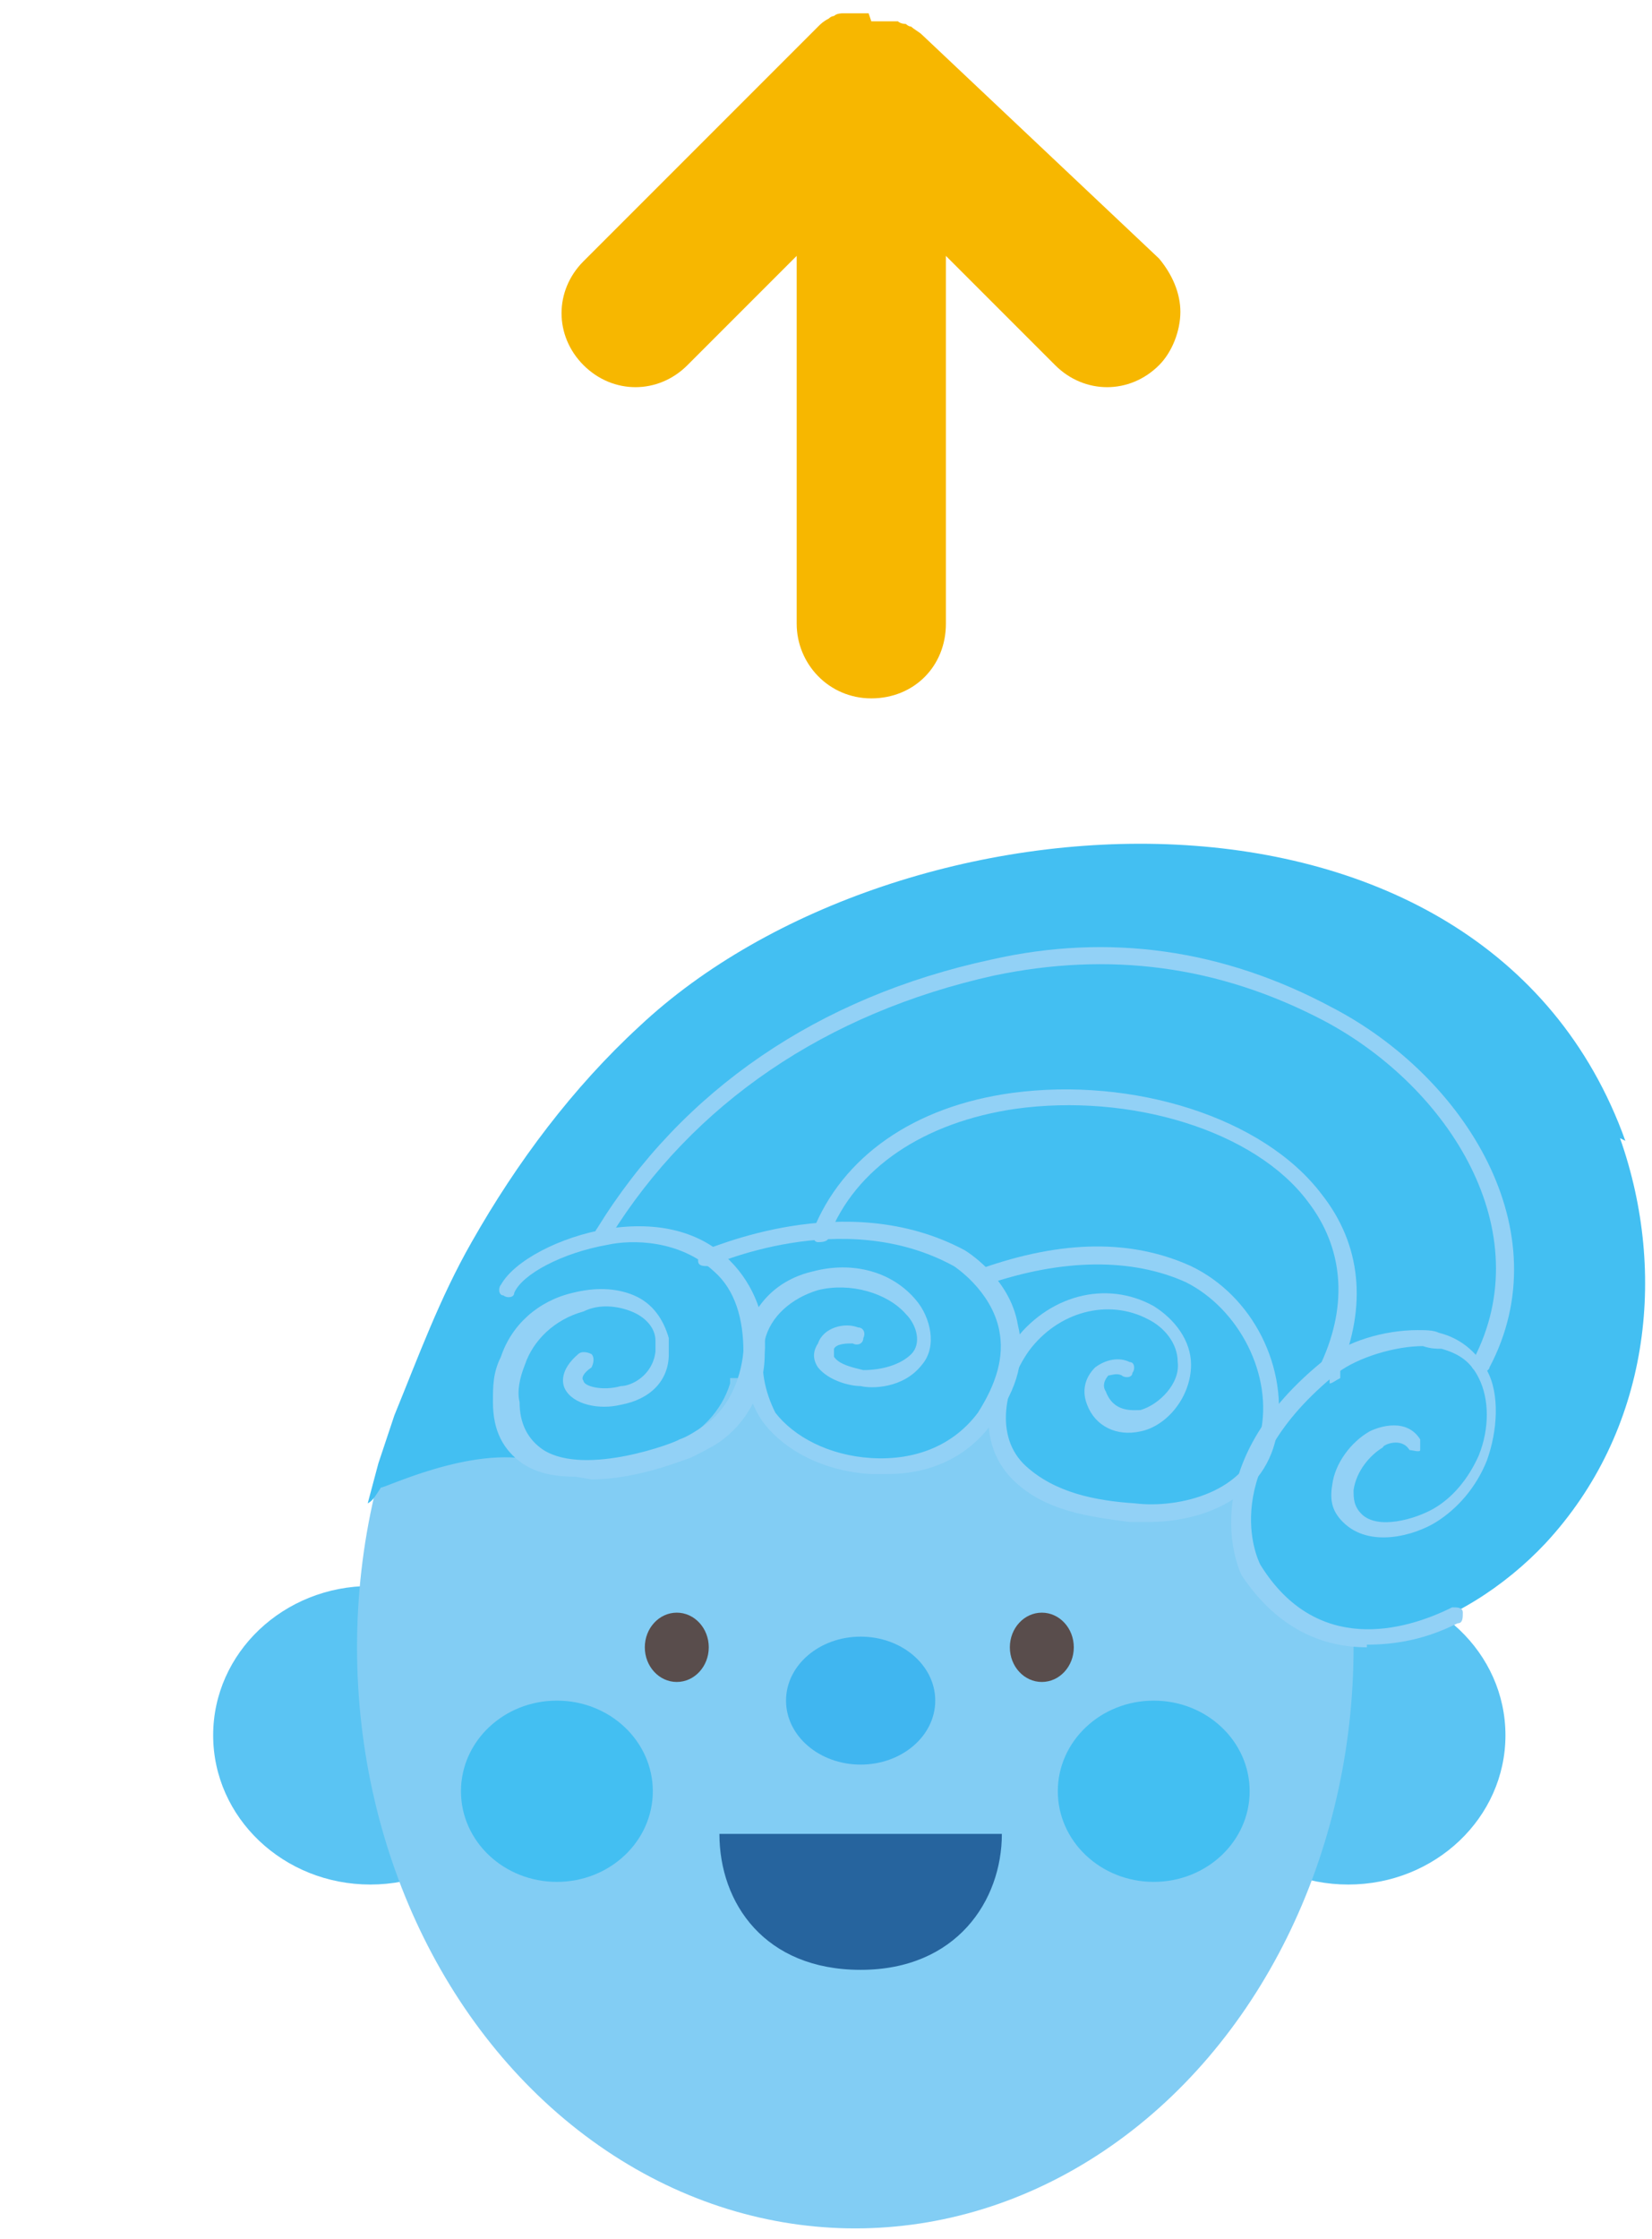
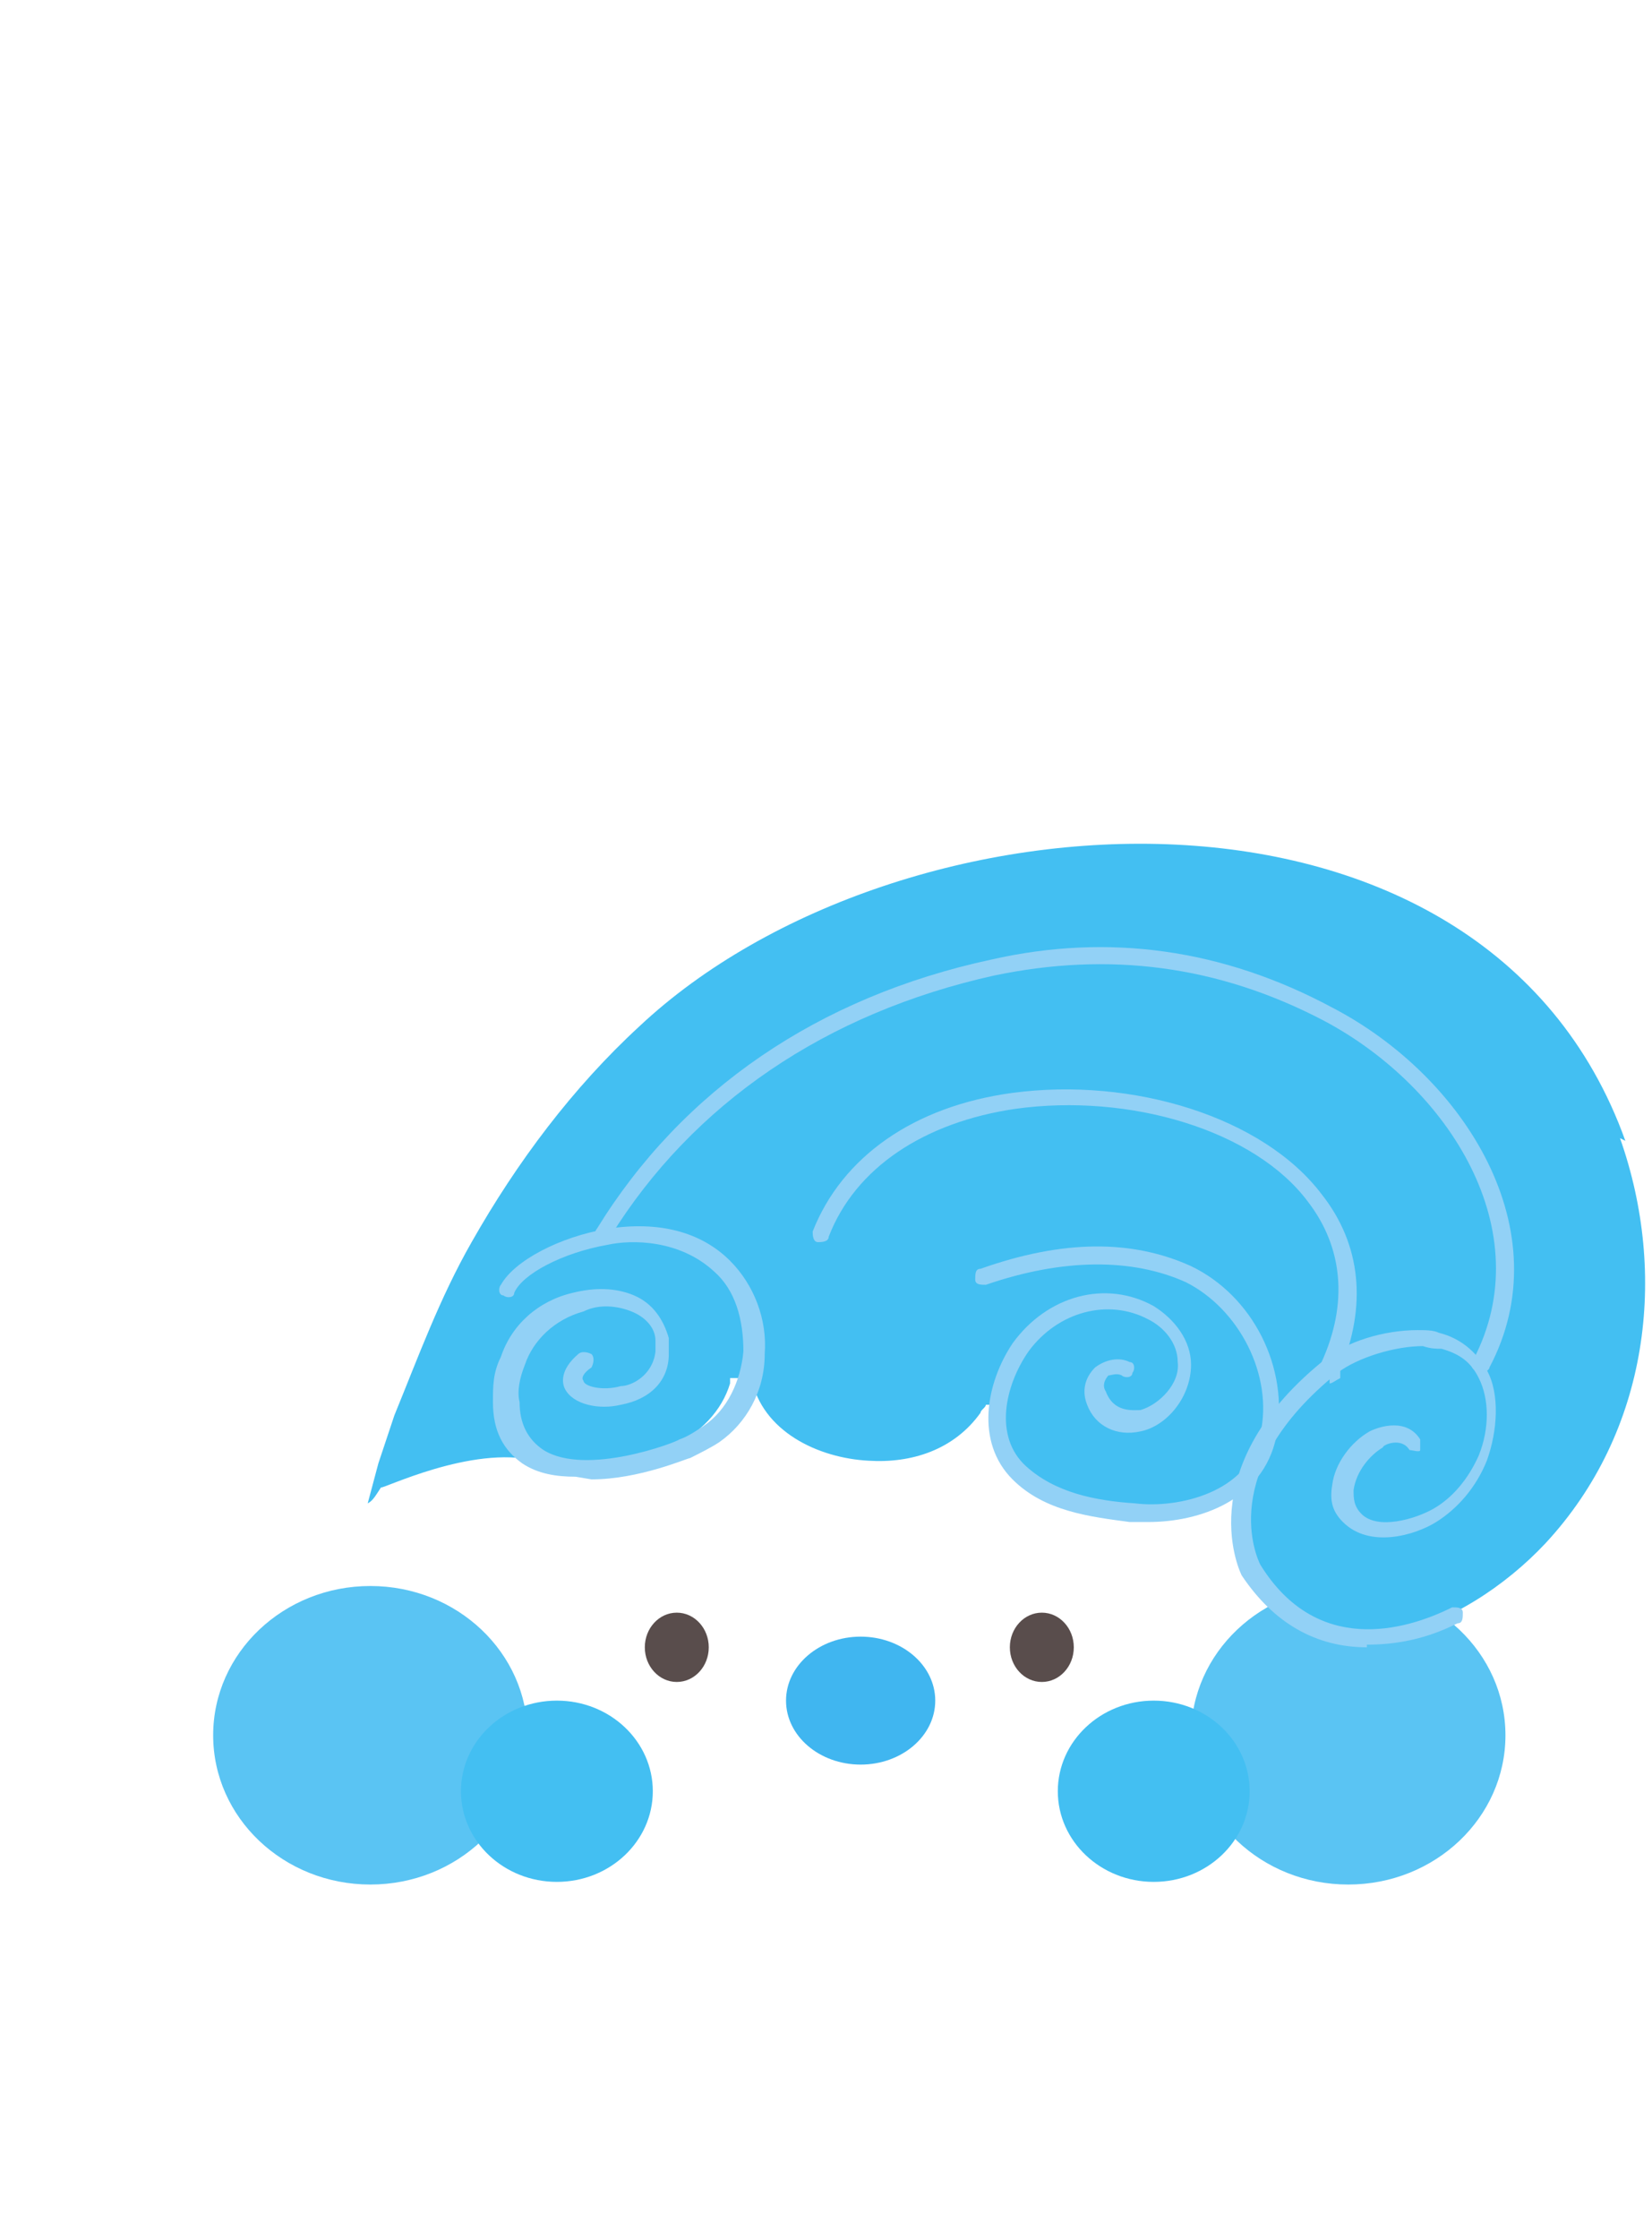
<svg xmlns="http://www.w3.org/2000/svg" id="_レイヤー_1" version="1.1" viewBox="0 0 62 84">
  <defs>
    <style>
      .st0 {
        fill: none;
      }

      .st1 {
        fill: #26649e;
      }

      .st2 {
        fill: #40b6f0;
      }

      .st3 {
        fill: #92d1f6;
      }

      .st4 {
        fill: #5ac4f3;
      }

      .st5 {
        fill: #594d4c;
      }

      .st6 {
        fill: #82cdf4;
      }

      .st7 {
        fill: #f7b700;
      }

      .st8 {
        clip-path: url(#clippath);
      }

      .st9 {
        fill: #43bff2;
      }
    </style>
    <clipPath id="clippath">
      <rect class="st0" width="62" height="84" />
    </clipPath>
  </defs>
  <g class="st8">
    <g>
      <ellipse class="st4" cx="13.9" cy="65.1" rx="5.9" ry="5.6" />
      <ellipse class="st4" cx="50.6" cy="65.1" rx="5.9" ry="5.6" />
-       <ellipse class="st6" cx="32.1" cy="61.8" rx="18.7" ry="21.8" />
      <path class="st9" d="M61,42.8c-5.3-14.8-27.3-13.4-37-4.3-2.5,2.3-4.6,5.1-6.3,8.1-1.2,2.1-2,4.3-2.9,6.5-.2.6-.4,1.2-.6,1.8l-.4,1.5c.2-.1.3-.3.5-.6h0c0,.1,3.4-1.6,5.8-1,1.9.8,5-.5,5-.5,1.2-.5,2-1.4,2.3-2.4v-.2c0,0,.8,0,.8,0,.4,2,2.5,3,4.4,3.1,1.6.1,3.2-.4,4.2-1.8,0-.1.2-.2.2-.3h.2c-.1.9,0,1.8.8,2.5,1.2,1.1,2.8,1.4,4.2,1.5,1.4.2,3.3-.2,4.4-1.4-.7,2.1,0,3.6,0,3.6,2.9,4.6,8.4,2.2,11.4-1,3.9-4.2,4.6-10.1,2.8-15.2ZM47.6,53.8s0,0,0,0c0,0,0,0,0,0h0s0,0,0,0Z" />
      <path class="st3" d="M21.6,55.4c-.7,0-1.4-.1-2-.5-.7-.5-1.1-1.2-1.1-2.3,0-.6,0-1.1.3-1.7.4-1.2,1.4-2.1,2.7-2.4.8-.2,1.6-.2,2.3.1.7.3,1.1.9,1.3,1.6,0,.2,0,.4,0,.6,0,1-.7,1.7-1.8,1.9-.8.2-1.8,0-2.1-.6-.1-.2-.2-.7.5-1.3.1-.1.3-.1.5,0,.1.1.1.3,0,.5-.3.2-.4.4-.3.5,0,.2.7.4,1.4.2.4,0,1.2-.4,1.3-1.3,0-.2,0-.3,0-.4,0-.5-.4-.9-.9-1.1-.5-.2-1.2-.3-1.8,0-1.1.3-1.9,1.1-2.2,2-.2.5-.3,1-.2,1.4,0,.8.3,1.4.9,1.8,1.6,1,5-.3,5.1-.4.3-.1.6-.3.9-.5.9-.6,1.4-1.7,1.5-2.8,0-1.2-.3-2.3-1.1-3-1.3-1.2-3.1-1.2-4-1-1.7.3-3.2,1.1-3.5,1.8,0,.2-.3.2-.4.1-.2,0-.2-.3-.1-.4.5-.9,2.2-1.8,4-2.1,1.9-.3,3.5.1,4.6,1.2.9.9,1.4,2.2,1.3,3.5,0,1.4-.7,2.6-1.7,3.3-.3.2-.7.4-1.1.6-.1,0-1.9.8-3.7.8Z" />
      <path class="st3" d="M51.3,61.8c-1.9,0-3.5-.9-4.7-2.7,0,0-2-3.9,3-8,.9-.8,2.4-1.2,3.6-1.2.3,0,.6,0,.8.1.8.2,1.4.7,1.8,1.4.5.9.4,2.3,0,3.4-.4,1-1.1,1.8-1.9,2.3-.8.5-2.5,1-3.5,0-.4-.4-.5-.8-.4-1.4.1-.8.7-1.6,1.4-2,.4-.2,1.4-.5,1.9.3,0,.1,0,.3,0,.4s-.3,0-.4,0c-.3-.5-1-.2-1-.1-.5.3-1,.9-1.1,1.6,0,.3,0,.6.3.9.6.6,2,.2,2.7-.2.7-.4,1.3-1.1,1.7-2,.4-1,.4-2.1,0-2.9-.3-.6-.7-.9-1.4-1.1-.2,0-.4,0-.7-.1-1,0-2.4.4-3.2,1-4.6,3.7-3,7-2.9,7.2,2.1,3.4,5.4,2.5,7.2,1.6.2,0,.4,0,.4.2,0,.2,0,.4-.2.4-1.2.6-2.3.8-3.4.8Z" />
-       <path class="st3" d="M33.2,55.3c-.2,0-.4,0-.5,0-1.8-.1-3.3-.9-4.1-2-.6-.9-.8-2-.6-3.2.3-1.2,1.2-2.1,2.5-2.4,1.5-.4,3,0,3.9,1.1.5.6.8,1.7.2,2.4-.7.9-1.9.9-2.3.8-.4,0-1.2-.2-1.6-.7-.2-.3-.2-.6,0-.9.2-.6,1-.8,1.5-.6.2,0,.3.2.2.4,0,.2-.2.3-.4.2-.2,0-.6,0-.7.2,0,.1,0,.2,0,.3.2.3.7.4,1.1.5.7,0,1.4-.2,1.8-.6.4-.4.2-1.1-.2-1.5-.7-.8-2.1-1.2-3.3-.9-1,.3-1.8,1-2,1.9-.2,1,0,1.9.4,2.7.7.9,2,1.6,3.6,1.7,1.7.1,3.1-.5,4-1.7.7-1.1,1-2.1.8-3.1-.3-1.5-1.7-2.4-1.7-2.4-4.2-2.3-9.1,0-9.2,0-.2,0-.4,0-.4-.2,0-.2,0-.4.2-.4.2,0,5.3-2.4,9.8,0,0,0,1.7,1,2,2.8.3,1.2,0,2.4-.9,3.6-.9,1.3-2.3,2-4,2Z" />
-       <path class="st3" d="M43.1,57.1c-.2,0-.5,0-.7,0-1.5-.2-3.2-.4-4.4-1.6-1.4-1.4-1-3.6,0-5.1,1.3-1.8,3.5-2.4,5.3-1.4.8.5,1.4,1.3,1.4,2.2,0,1.2-.9,2.3-1.9,2.5-.9.2-1.7-.2-2-1-.2-.5-.1-1,.3-1.4.4-.3.9-.4,1.3-.2.2,0,.2.3.1.4,0,.2-.3.2-.4.1-.2-.1-.4,0-.5,0,0,0-.3.3-.1.6.3.8,1,.7,1.3.7.7-.2,1.5-1,1.4-1.8,0-.7-.5-1.3-1.1-1.6-1.5-.8-3.4-.3-4.5,1.2-.9,1.3-1.3,3.2-.1,4.3,1.1,1,2.6,1.3,4.1,1.4,1.6.2,4.3-.4,4.7-2.6.5-2.2-.8-4.7-2.8-5.7-2-.9-4.6-.9-7.5.1-.2,0-.4,0-.4-.2,0-.2,0-.4.2-.4,3.1-1.1,5.7-1.1,7.9-.1,2.3,1.1,3.7,3.8,3.2,6.4-.5,2.4-2.9,3.2-4.8,3.2Z" />
+       <path class="st3" d="M43.1,57.1c-.2,0-.5,0-.7,0-1.5-.2-3.2-.4-4.4-1.6-1.4-1.4-1-3.6,0-5.1,1.3-1.8,3.5-2.4,5.3-1.4.8.5,1.4,1.3,1.4,2.2,0,1.2-.9,2.3-1.9,2.5-.9.2-1.7-.2-2-1-.2-.5-.1-1,.3-1.4.4-.3.9-.4,1.3-.2.2,0,.2.3.1.4,0,.2-.3.2-.4.1-.2-.1-.4,0-.5,0,0,0-.3.3-.1.6.3.8,1,.7,1.3.7.7-.2,1.5-1,1.4-1.8,0-.7-.5-1.3-1.1-1.6-1.5-.8-3.4-.3-4.5,1.2-.9,1.3-1.3,3.2-.1,4.3,1.1,1,2.6,1.3,4.1,1.4,1.6.2,4.3-.4,4.7-2.6.5-2.2-.8-4.7-2.8-5.7-2-.9-4.6-.9-7.5.1-.2,0-.4,0-.4-.2,0-.2,0-.4.2-.4,3.1-1.1,5.7-1.1,7.9-.1,2.3,1.1,3.7,3.8,3.2,6.4-.5,2.4-2.9,3.2-4.8,3.2" />
      <path class="st3" d="M55.5,51.4s0,0-.1,0c-.2,0-.2-.3-.1-.4,2.5-4.8-.9-10.2-5.6-12.7-4-2.1-8.1-2.6-12.4-1.7-6.3,1.4-11.3,4.8-14.4,9.8,0,.2-.3.2-.4.1-.2,0-.2-.3-.1-.4,3.2-5.2,8.3-8.7,14.8-10.1,4.4-1,8.7-.4,12.8,1.8,5,2.6,8.6,8.4,5.9,13.5,0,.1-.2.2-.3.2Z" />
      <path class="st3" d="M49.9,51.7s0,0-.1,0c-.2,0-.2-.3-.2-.4v-.2c1-2.2.8-4.3-.5-6-2-2.7-6.7-4.1-11-3.5-3.4.5-6,2.2-7,4.8,0,.2-.3.2-.4.2-.2,0-.2-.3-.2-.4,1.1-2.8,3.8-4.7,7.5-5.2,4.5-.6,9.4.9,11.6,3.8,1.5,1.9,1.7,4.2.7,6.6v.3c-.2.1-.3.2-.4.2Z" />
      <ellipse class="st5" cx="25.4" cy="61.8" rx="1.2" ry="1.3" />
      <ellipse class="st5" cx="39.1" cy="61.8" rx="1.2" ry="1.3" />
      <ellipse class="st2" cx="32.3" cy="63.8" rx="2.8" ry="2.4" />
-       <path class="st1" d="M27,68.8c0,2.6,1.7,5.1,5.3,5.1s5.3-2.6,5.3-5.1h-10.5Z" />
      <ellipse class="st9" cx="43.3" cy="67.2" rx="3.6" ry="3.4" />
      <ellipse class="st9" cx="20.9" cy="67.2" rx="3.6" ry="3.4" />
    </g>
-     <path class="st7" d="M32.6.5c-.2,0-.4,0-.5,0,0,0-.2,0-.2,0,0,0-.2,0-.3,0,0,0-.2,0-.3.1,0,0-.1,0-.2.1-.2.1-.3.2-.4.3h0l-8.8,8.8c-1.1,1.1-1.1,2.8,0,3.9,1.1,1.1,2.8,1.1,3.9,0l4.1-4.1v13.8c0,1.5,1.2,2.8,2.8,2.8s2.8-1.2,2.8-2.8v-13.8l4.1,4.1c1.1,1.1,2.8,1.1,3.9,0,.5-.5.8-1.3.8-2s-.3-1.4-.8-2L34.6,1.3h0c-.1-.1-.3-.2-.4-.3,0,0-.1,0-.2-.1,0,0-.2,0-.3-.1,0,0-.2,0-.3,0,0,0-.2,0-.2,0-.2,0-.4,0-.5,0h0Z" />
  </g>
</svg>